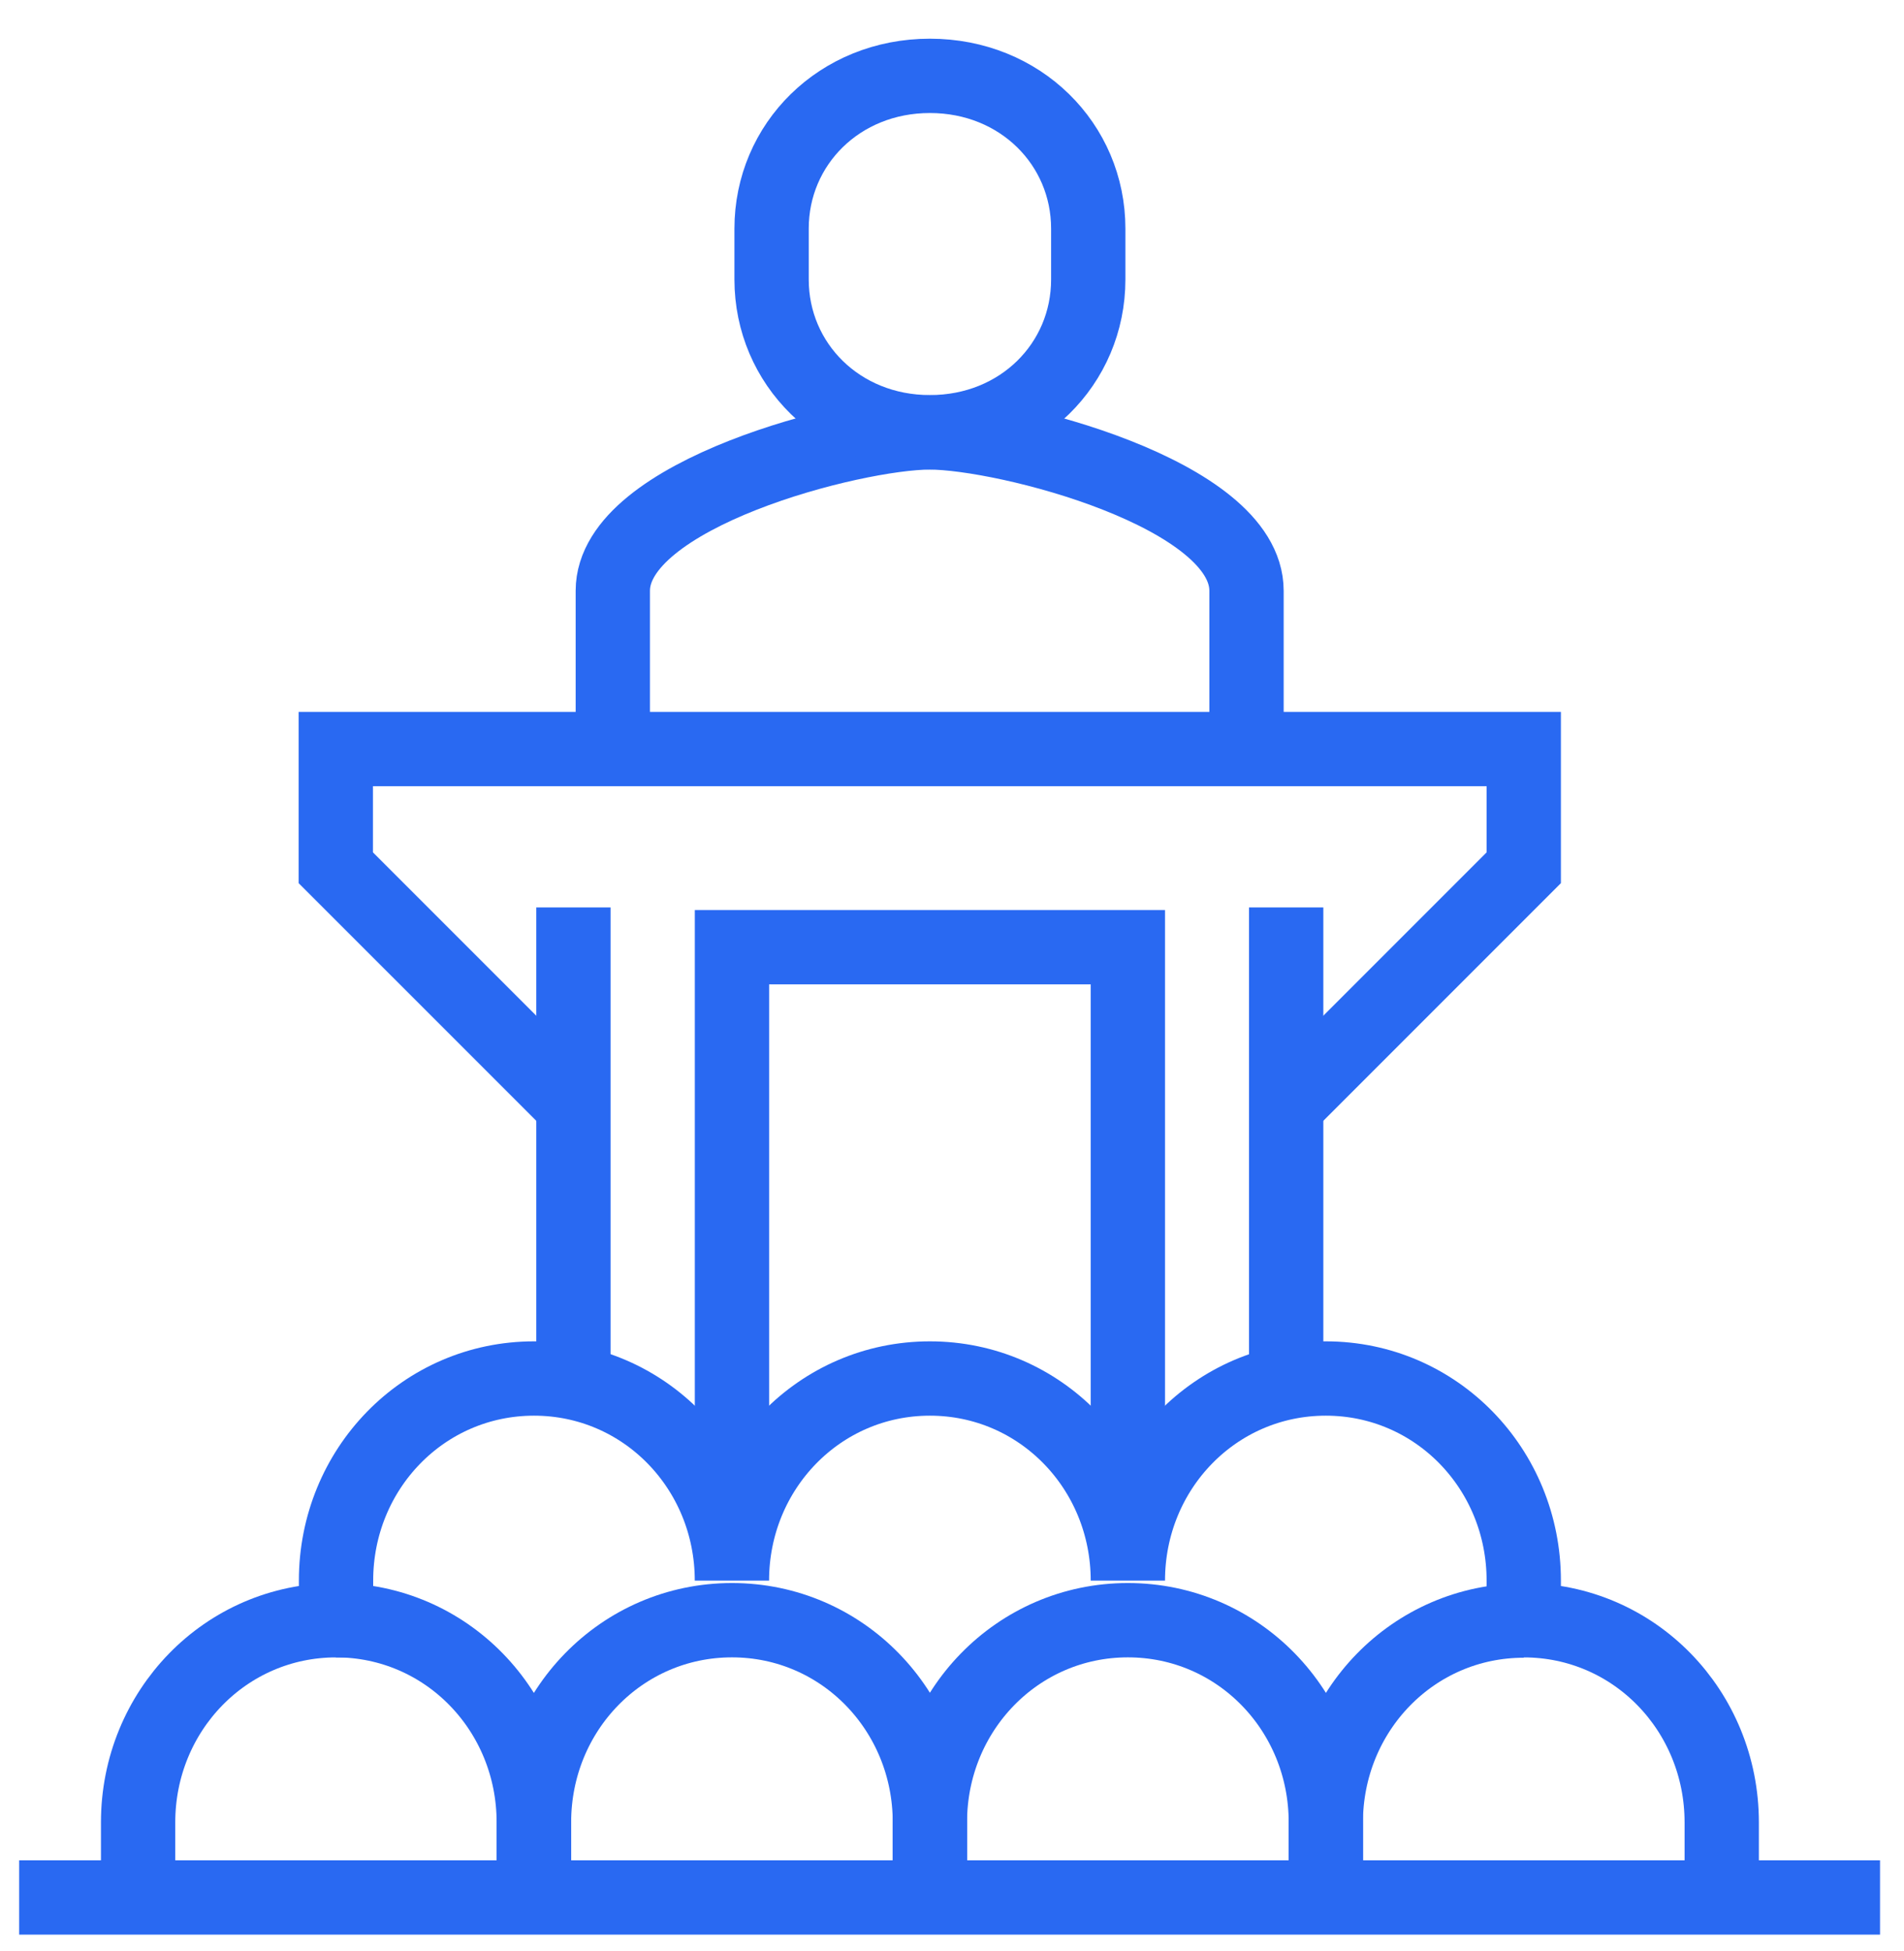
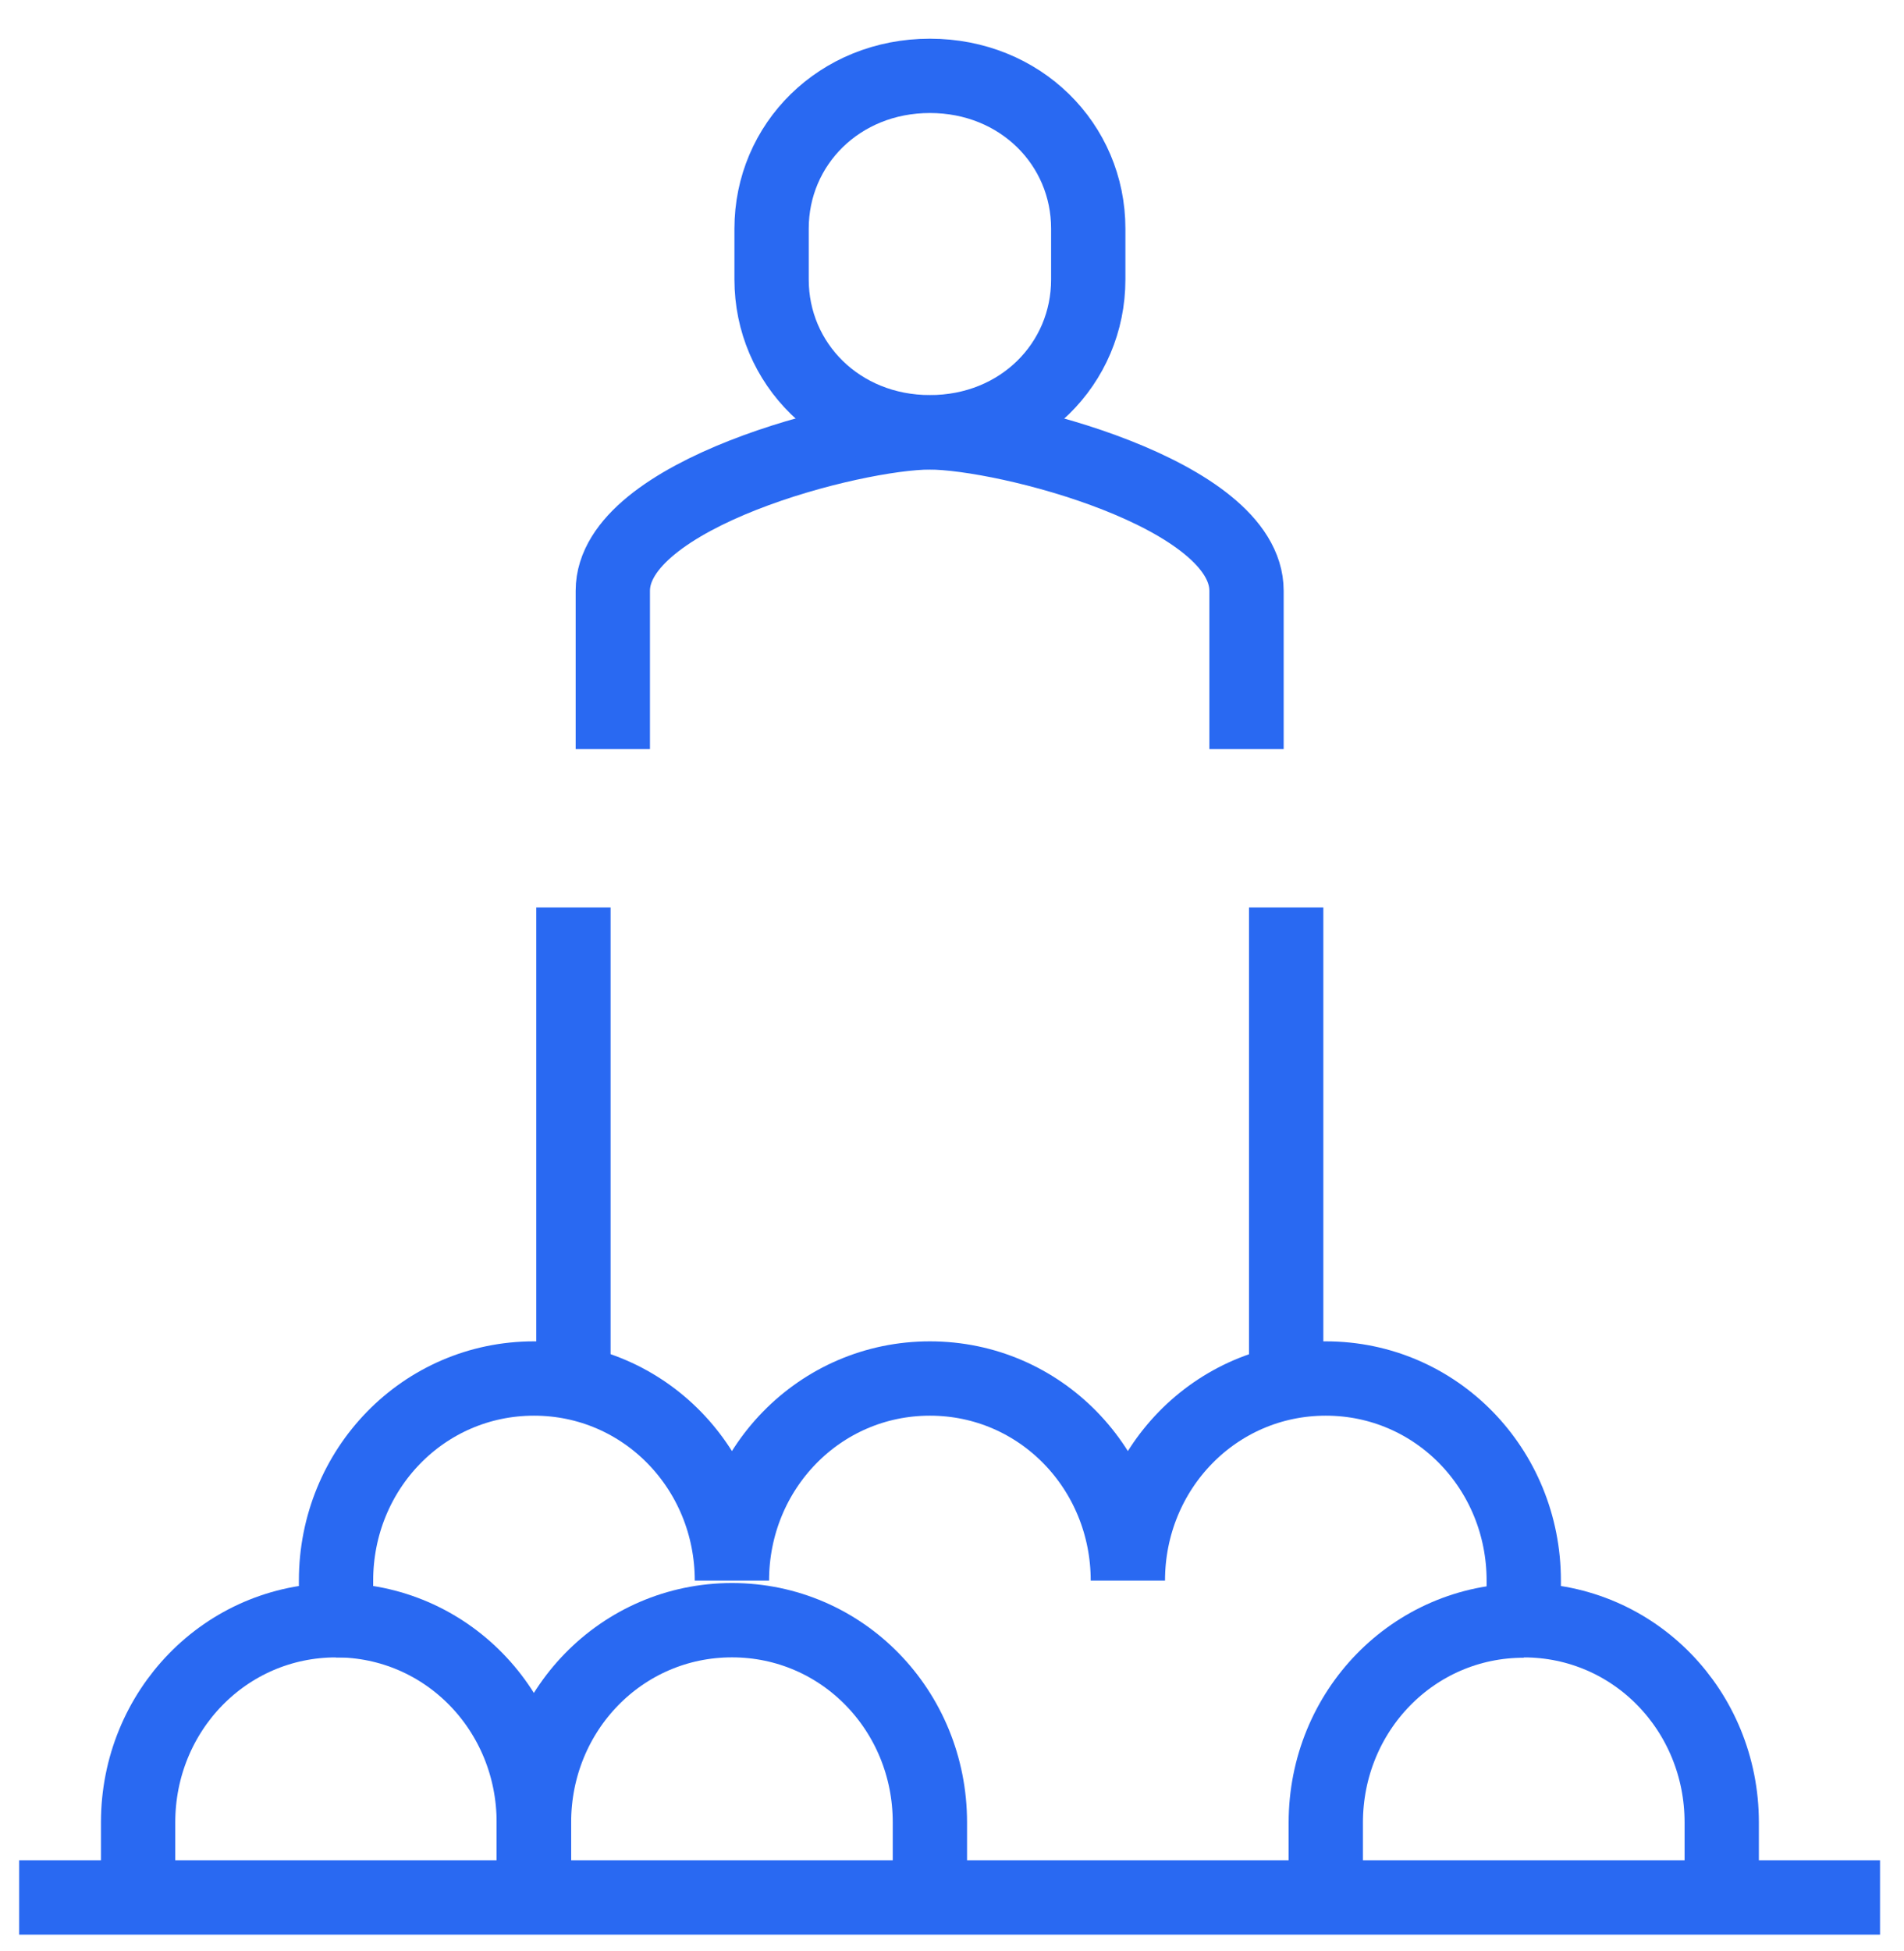
<svg xmlns="http://www.w3.org/2000/svg" width="41" height="42" viewBox="0 0 41 42" fill="none">
  <g id="Group">
-     <path id="Vector" d="M27.696 23.797L32.812 18.681V16.125H20.024H7.231V18.681L12.348 23.797" stroke="#2969F2" stroke-width="1.6" stroke-miterlimit="10" />
    <path id="Vector_2" d="M12.348 29.697V19.535" stroke="#2969F2" stroke-width="1.6" stroke-miterlimit="10" />
    <path id="Vector_3" d="M27.696 29.697V19.535" stroke="#2969F2" stroke-width="1.6" stroke-miterlimit="10" />
    <path id="Vector_4" d="M26.842 16.127V12.718C26.842 10.628 21.652 9.309 20.019 9.309C18.387 9.309 13.196 10.633 13.196 12.718V16.127" stroke="#2969F2" stroke-width="1.6" stroke-miterlimit="10" />
    <path id="Vector_5" d="M20.024 9.305C21.979 9.305 23.434 7.831 23.434 6.017V4.921C23.434 3.107 21.974 1.633 20.024 1.633C18.075 1.633 16.615 3.107 16.615 4.921V6.017C16.615 7.831 18.075 9.305 20.024 9.305Z" stroke="#2969F2" stroke-width="1.6" stroke-miterlimit="10" />
    <path id="Vector_6" d="M37.075 40.85V39.232C37.075 36.83 35.191 34.88 32.812 34.88V34.027C32.812 31.625 30.928 29.676 28.549 29.676C26.171 29.676 24.287 31.625 24.287 34.027C24.287 31.625 22.403 29.676 20.024 29.676C17.646 29.676 15.761 31.625 15.761 34.027C15.761 31.625 13.877 29.676 11.499 29.676C9.12 29.676 7.236 31.625 7.236 34.027V34.88C4.858 34.88 2.974 36.83 2.974 39.232V40.85" stroke="#2969F2" stroke-width="1.6" stroke-miterlimit="10" />
    <path id="Vector_7" d="M11.494 40.848V39.23C11.494 36.828 9.61 34.879 7.231 34.879" stroke="#2969F2" stroke-width="1.6" stroke-miterlimit="10" />
    <path id="Vector_8" d="M20.024 40.848V39.23C20.024 36.828 18.14 34.879 15.762 34.879C13.383 34.879 11.499 36.828 11.499 39.23V40.848" stroke="#2969F2" stroke-width="1.6" stroke-miterlimit="10" />
-     <path id="Vector_9" d="M28.55 40.848V39.23C28.55 36.828 26.666 34.879 24.287 34.879C21.909 34.879 20.024 36.828 20.024 39.23V40.848" stroke="#2969F2" stroke-width="1.6" stroke-miterlimit="10" />
    <path id="Vector_10" d="M32.812 34.887C30.433 34.887 28.549 36.836 28.549 39.238V40.856" stroke="#2969F2" stroke-width="1.6" stroke-miterlimit="10" />
    <path id="Vector_11" d="M0.413 40.848H40.484" stroke="#2969F2" stroke-width="1.6" stroke-miterlimit="10" />
-     <path id="Vector_12" d="M15.762 32.568V20.391H24.287V32.568" stroke="#2969F2" stroke-width="1.6" stroke-miterlimit="10" />
  </g>
</svg>